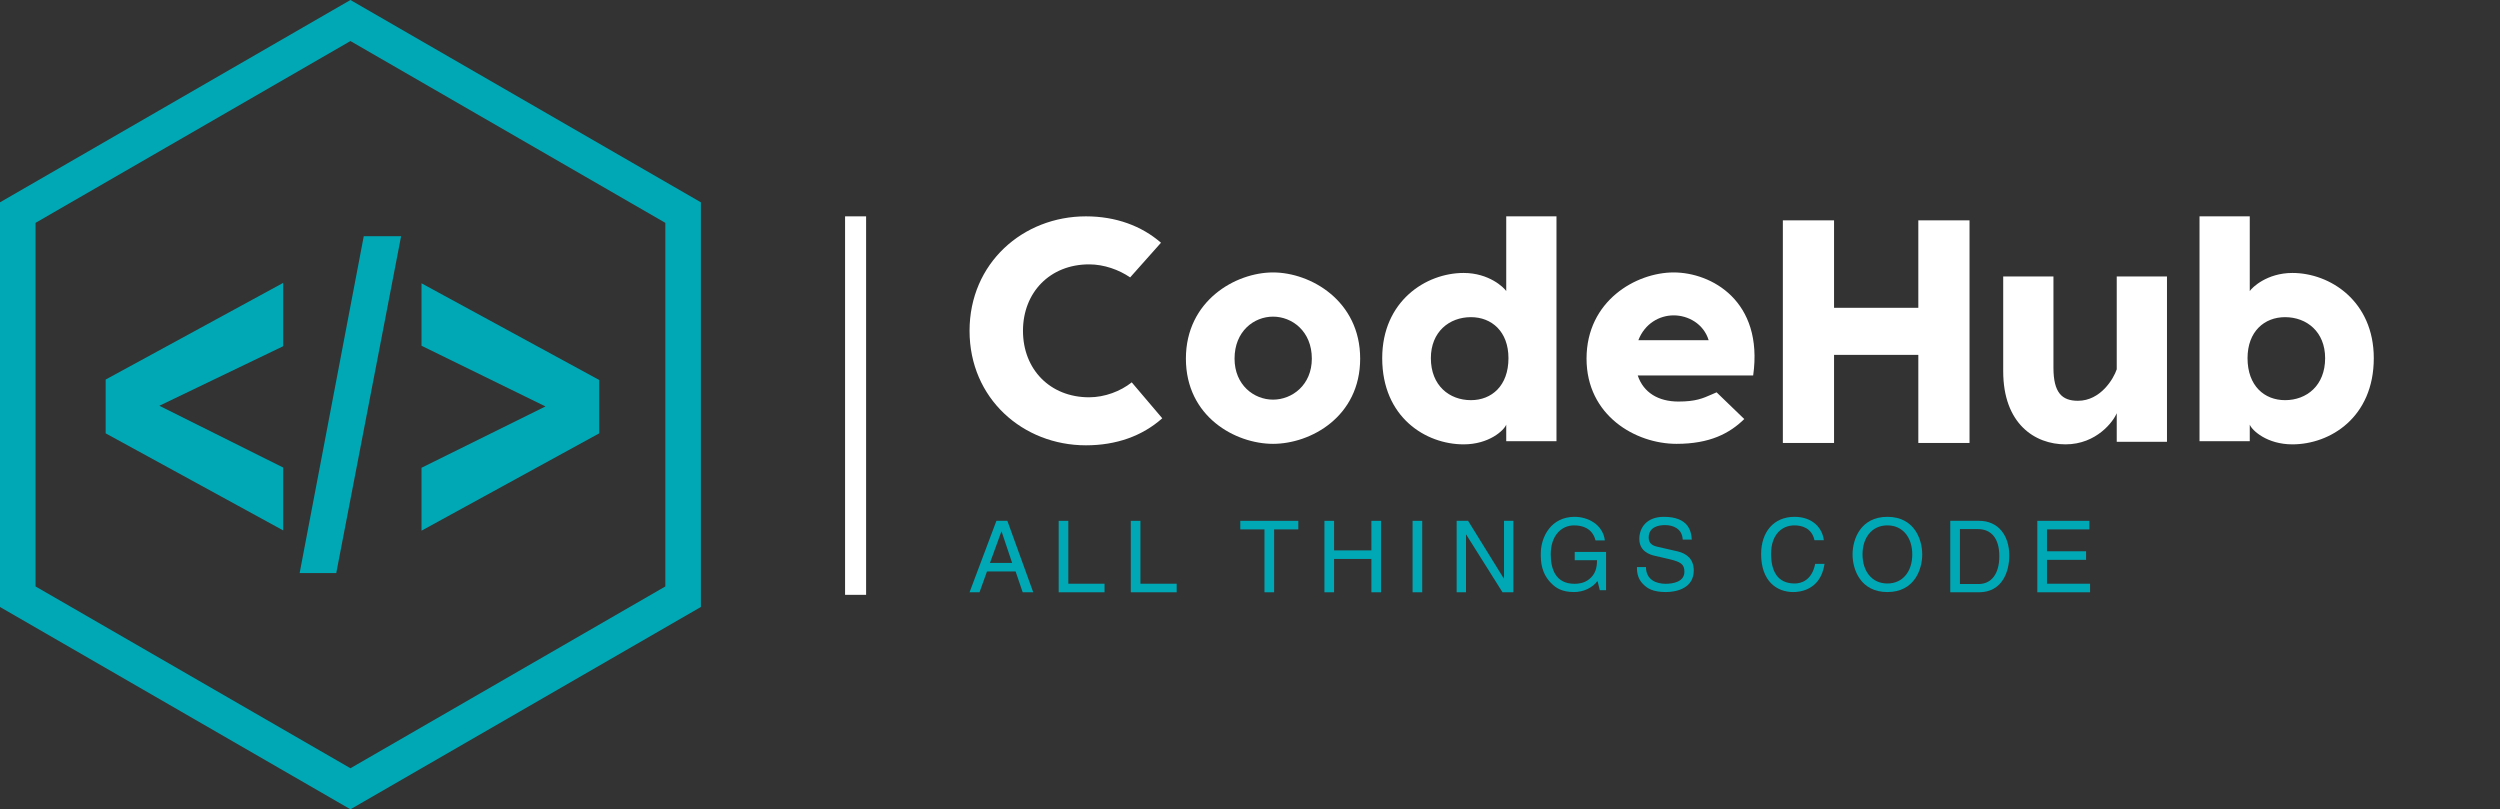
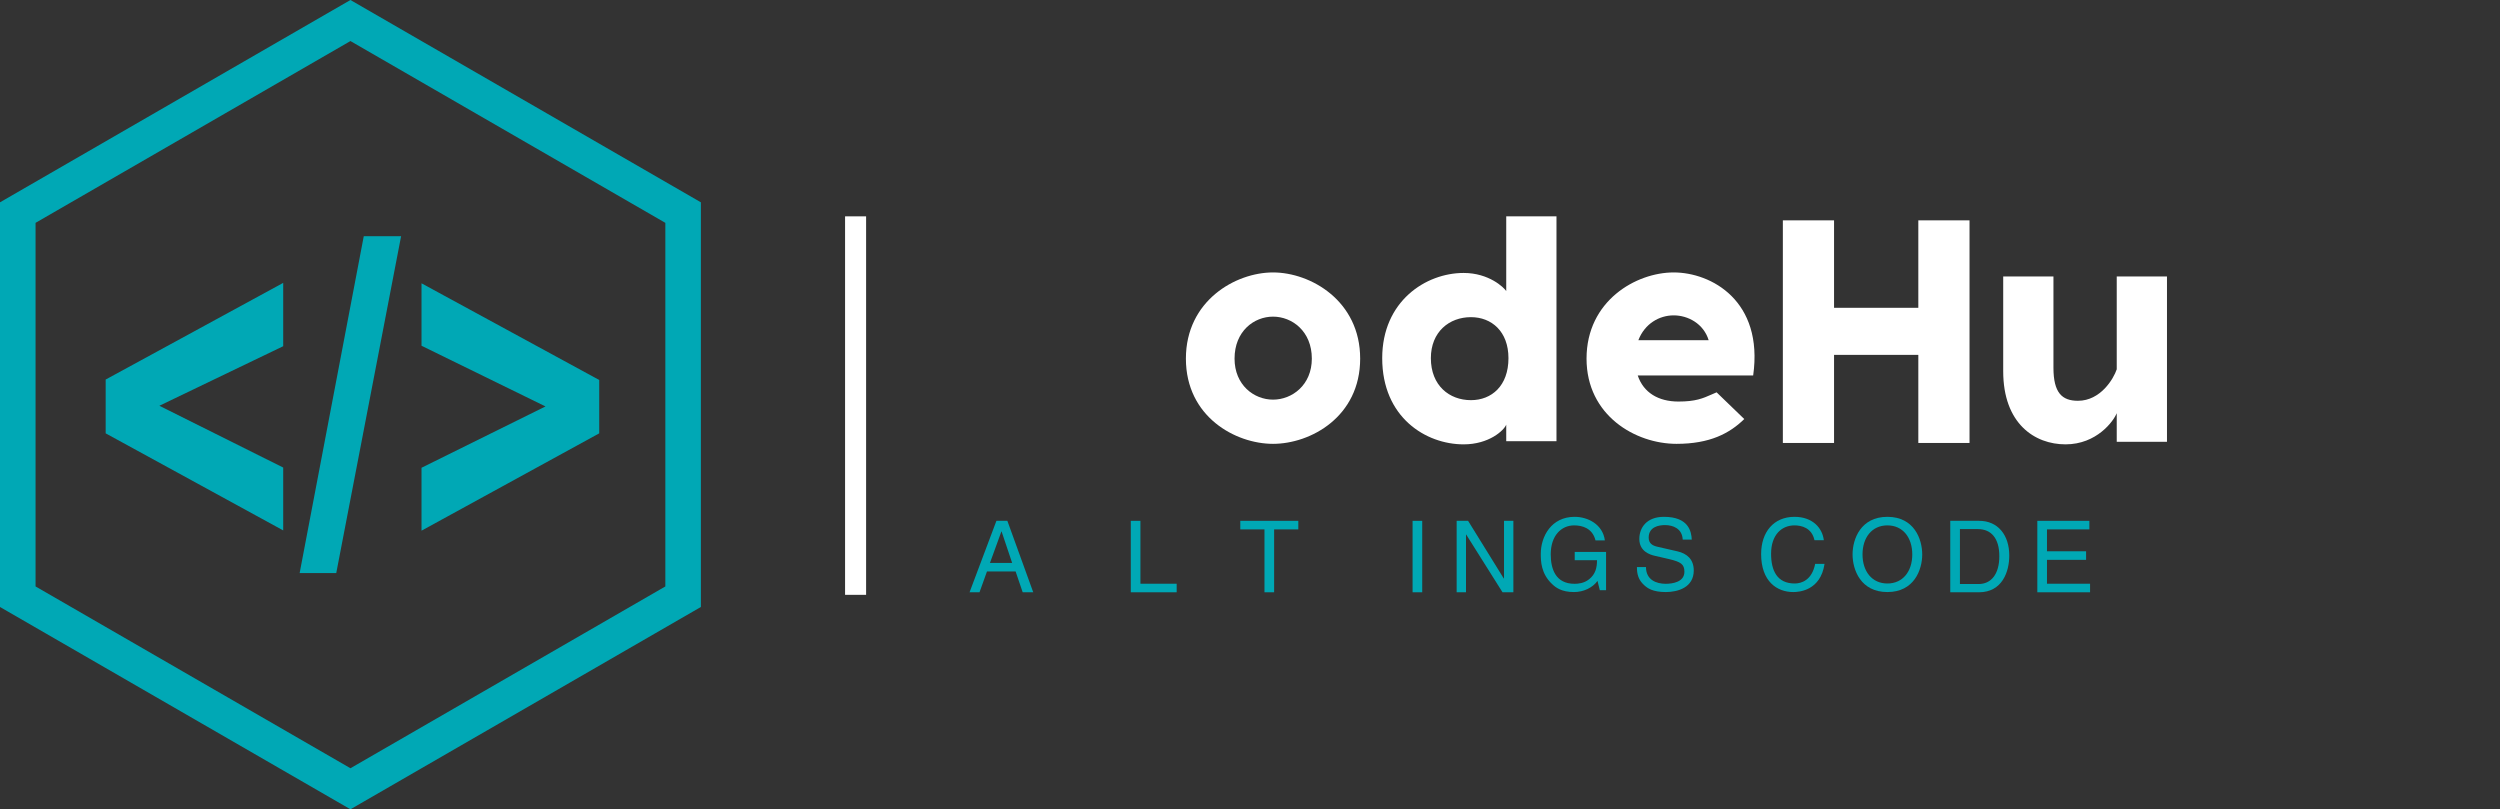
<svg xmlns="http://www.w3.org/2000/svg" width="624" height="202" viewBox="0 0 624 202" fill="none">
  <rect x="0" y="0" width="624" height="202" fill="#333333" stroke="none" />
  <path d="M87.469 202L0 151.504V50.499L87.469 0L174.943 50.501V151.496L87.469 202ZM8.874 146.376L87.469 191.753L166.069 146.376V55.624L87.469 10.245L8.874 55.621V146.376Z" fill="#00A8B5" />
  <path d="M70.688 132.392L26.375 108.163V94.735L70.688 70.605V86.413L39.779 101.278L70.688 116.702V132.392Z" fill="#00A8B5" />
  <path d="M74.789 143.043L90.797 58.952H100.114L83.927 143.043H74.789Z" fill="#00A8B5" />
  <path d="M105.21 132.459V116.754L136.157 101.446L105.21 86.3V70.713L149.567 94.846V108.163L105.21 132.459Z" fill="#00A8B5" />
  <path d="M216.179 54H210.931V148.469H216.179V54Z" fill="white" />
-   <path d="M271.051 111.15C278.592 111.15 285.101 108.848 290.101 104.403L282.481 95.434C279.703 97.656 275.734 99.164 271.845 99.164C262.082 99.164 255.335 92.179 255.335 82.575C255.335 72.971 262.082 65.986 271.845 65.986C275.576 65.986 279.306 67.335 282.084 69.24L289.784 60.588C284.942 56.381 278.513 54 271.051 54C255.335 54 242 65.668 242 82.575C242 99.482 255.335 111.15 271.051 111.15Z" fill="white" />
  <path fill-rule="evenodd" clip-rule="evenodd" d="M317.749 68C327.115 68 339.498 75.064 339.498 89.511C339.498 104.036 327.115 110.783 317.749 110.783C308.383 110.783 296 104.036 296 89.511C296 75.064 308.383 68 317.749 68ZM308.144 89.511C308.144 82.684 312.986 79.033 317.749 79.033C322.511 79.033 327.433 82.684 327.433 89.511C327.433 96.099 322.511 99.75 317.749 99.75C312.986 99.75 308.144 96.099 308.144 89.511Z" fill="white" />
  <path fill-rule="evenodd" clip-rule="evenodd" d="M375.956 54H388.498V74.161V110.118H375.956V105.991C375.401 107.419 371.67 110.912 365.32 110.912C355.874 110.912 345 104.165 345 89.401C345 75.193 355.874 68.129 365.32 68.129C371.67 68.129 375.401 71.78 375.956 72.653V54ZM376.512 89.401C376.512 96.307 372.305 99.879 367.146 99.879C361.748 99.879 357.144 96.228 357.144 89.401C357.144 82.813 361.748 79.162 367.146 79.162C372.305 79.162 376.512 82.734 376.512 89.401Z" fill="white" />
  <path fill-rule="evenodd" clip-rule="evenodd" d="M417.749 68C427.115 68 440.212 75.064 437.593 93.718H408.779C410.208 98.004 413.939 100.226 418.939 100.226C423.238 100.226 425.036 99.43 427.219 98.464C427.616 98.289 428.025 98.108 428.464 97.924L435.37 104.592C431.719 108.164 426.798 110.783 418.463 110.783C408.224 110.783 396 103.719 396 89.511C396 75.064 408.383 68 417.749 68ZM408.938 84.907C410.526 80.779 414.177 78.716 417.749 78.716C421.321 78.716 425.21 80.779 426.48 84.907H408.938Z" fill="white" />
  <path d="M491.593 55H478.814V76.828H457.779V55H445V110.563H457.779V88.576H478.814V110.563H491.593V55Z" fill="white" />
  <path d="M500 92.654C500 105.751 507.858 110.91 515.557 110.91C523.336 110.91 527.543 105.116 528.337 103.131V110.275H540.878V69H528.337V92.177C527.543 94.559 524.289 100.036 518.653 100.036C514.684 100.036 512.541 98.051 512.541 91.781V69H500V92.654Z" fill="white" />
-   <path fill-rule="evenodd" clip-rule="evenodd" d="M572.178 68.129C581.623 68.129 592.498 75.193 592.498 89.401C592.498 104.165 581.623 110.912 572.178 110.912C565.828 110.912 562.097 107.419 561.541 105.991V110.118H549V68.843V54H561.541V72.653C562.097 71.78 565.828 68.129 572.178 68.129ZM580.353 89.401C580.353 96.228 575.749 99.879 570.352 99.879C565.193 99.879 560.986 96.307 560.986 89.401C560.986 82.734 565.193 79.162 570.352 79.162C575.749 79.162 580.353 82.813 580.353 89.401Z" fill="white" />
  <path fill-rule="evenodd" clip-rule="evenodd" d="M253.5 142.642H246.347L244.484 147.834H242L248.706 130H251.438L257.896 147.834H255.263L253.5 142.642ZM252.631 140.506H247.092L249.948 132.658H249.998L252.631 140.506Z" fill="#00A8B5" />
-   <path d="M266.654 145.698V130H264.245V147.834H275.695V145.698H266.654Z" fill="#00A8B5" />
  <path d="M284.654 145.698V130H282.245V147.834H293.695V145.698H284.654Z" fill="#00A8B5" />
  <path d="M309.579 130V132.136H315.615V147.834H318.024V132.136H324.06V130H309.579Z" fill="#00A8B5" />
-   <path d="M342.303 130V137.377H332.988V130H330.579V147.834H332.988V139.513H342.303V147.834H344.712V130H342.303Z" fill="#00A8B5" />
  <path d="M354.988 147.834V130H352.579V147.834H354.988Z" fill="#00A8B5" />
  <path d="M375.402 130V144.406H375.352L366.435 130H363.579V147.834H365.914V133.428H365.964L375.029 147.834H377.737V130H375.402Z" fill="#00A8B5" />
  <path d="M393.049 137.768V139.829H398.613C398.613 141.742 398.215 143.331 396.65 144.573C395.334 145.617 393.893 145.716 392.999 145.716C388.255 145.716 387.063 141.99 387.063 138.364C387.063 133.694 389.696 131.136 392.9 131.136C394.862 131.136 397.47 131.782 398.24 134.887H400.575C400.053 130.888 396.352 129 393.024 129C387.212 129 384.579 133.893 384.579 138.24C384.579 140.127 384.654 143.182 387.386 145.766C388.305 146.66 389.795 147.777 392.85 147.777C395.284 147.777 397.52 146.685 398.737 144.996L399.308 147.306H400.873V137.768H393.049Z" fill="#00A8B5" />
  <path d="M420.005 134.688H422.265C422.165 132.726 421.544 129 415.31 129C410.988 129 409.175 131.732 409.175 134.514C409.175 137.619 411.808 138.438 412.975 138.712L416.627 139.556C419.557 140.252 420.427 140.848 420.427 142.711C420.427 145.269 417.496 145.716 415.757 145.716C413.472 145.716 410.839 144.772 410.839 141.543H408.579C408.579 143.207 408.877 144.698 410.392 146.064C411.187 146.784 412.479 147.777 415.782 147.777C418.837 147.777 422.762 146.61 422.762 142.388C422.762 139.556 421.023 138.165 418.713 137.619L413.621 136.451C412.578 136.203 411.51 135.706 411.51 134.191C411.51 131.484 414.068 131.062 415.583 131.062C417.595 131.062 419.88 131.931 420.005 134.688Z" fill="#00A8B5" />
  <path d="M452.892 134.837H455.227C454.879 131.856 452.495 129 447.9 129C442.709 129 439.579 132.8 439.579 138.289C439.579 145.145 443.553 147.777 447.602 147.777C448.943 147.777 454.407 147.479 455.401 140.748H453.066C452.246 144.896 449.539 145.641 447.974 145.641C443.553 145.641 442.063 142.412 442.063 138.215C442.063 133.52 444.671 131.136 447.9 131.136C449.614 131.136 452.222 131.707 452.892 134.837Z" fill="#00A8B5" />
  <path fill-rule="evenodd" clip-rule="evenodd" d="M479.787 138.389C479.787 142.239 477.751 147.777 471.094 147.777C464.438 147.777 462.401 142.239 462.401 138.389C462.401 134.539 464.438 129 471.094 129C477.751 129 479.787 134.539 479.787 138.389ZM471.094 131.136C474.969 131.136 477.304 134.191 477.304 138.389C477.304 142.586 474.969 145.641 471.094 145.641C467.219 145.641 464.885 142.586 464.885 138.389C464.885 134.191 467.219 131.136 471.094 131.136Z" fill="#00A8B5" />
  <path fill-rule="evenodd" clip-rule="evenodd" d="M486.787 147.834V130H494.015C498.66 130 501.516 133.527 501.516 138.668C501.516 142.667 499.778 147.834 493.916 147.834H486.787ZM489.197 145.772V132.062H493.692C496.971 132.062 499.032 134.322 499.032 138.817C499.032 143.313 496.996 145.772 493.866 145.772H489.197Z" fill="#00A8B5" />
  <path d="M521.68 147.834V145.698H510.925V139.736H520.687V137.6H510.925V132.136H521.506V130H508.516V147.834H521.68Z" fill="#00A8B5" />
</svg>